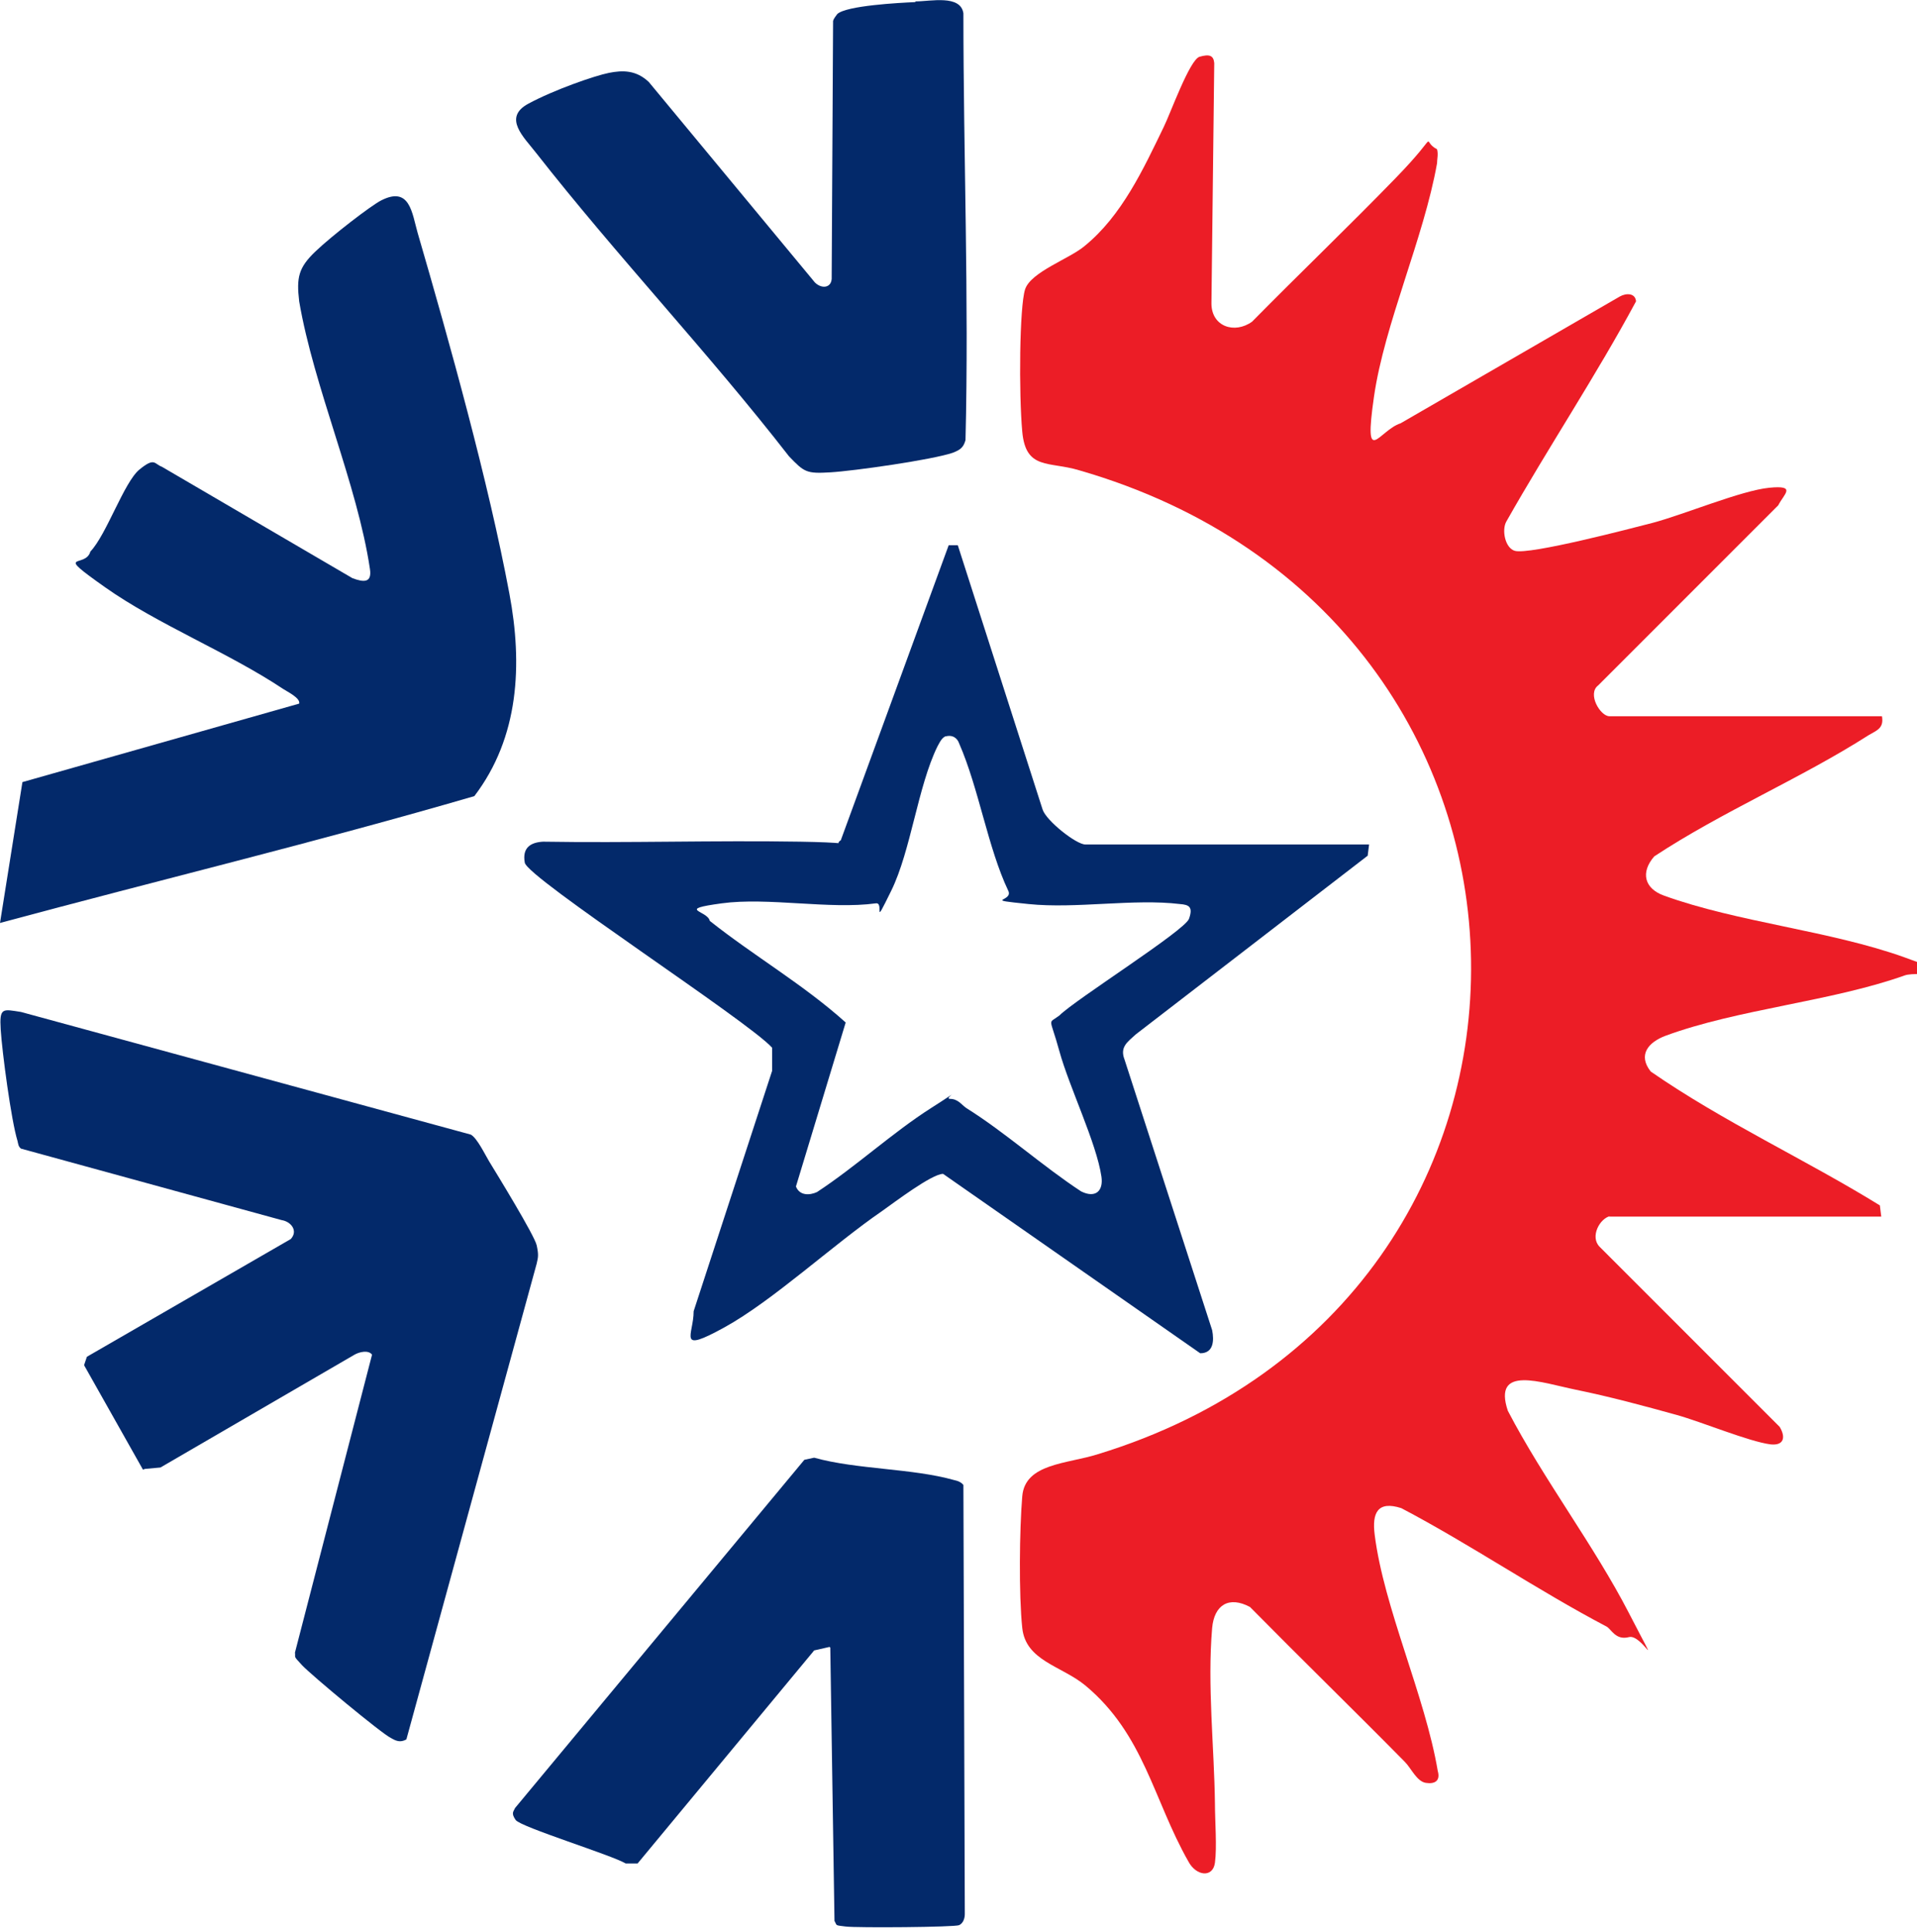
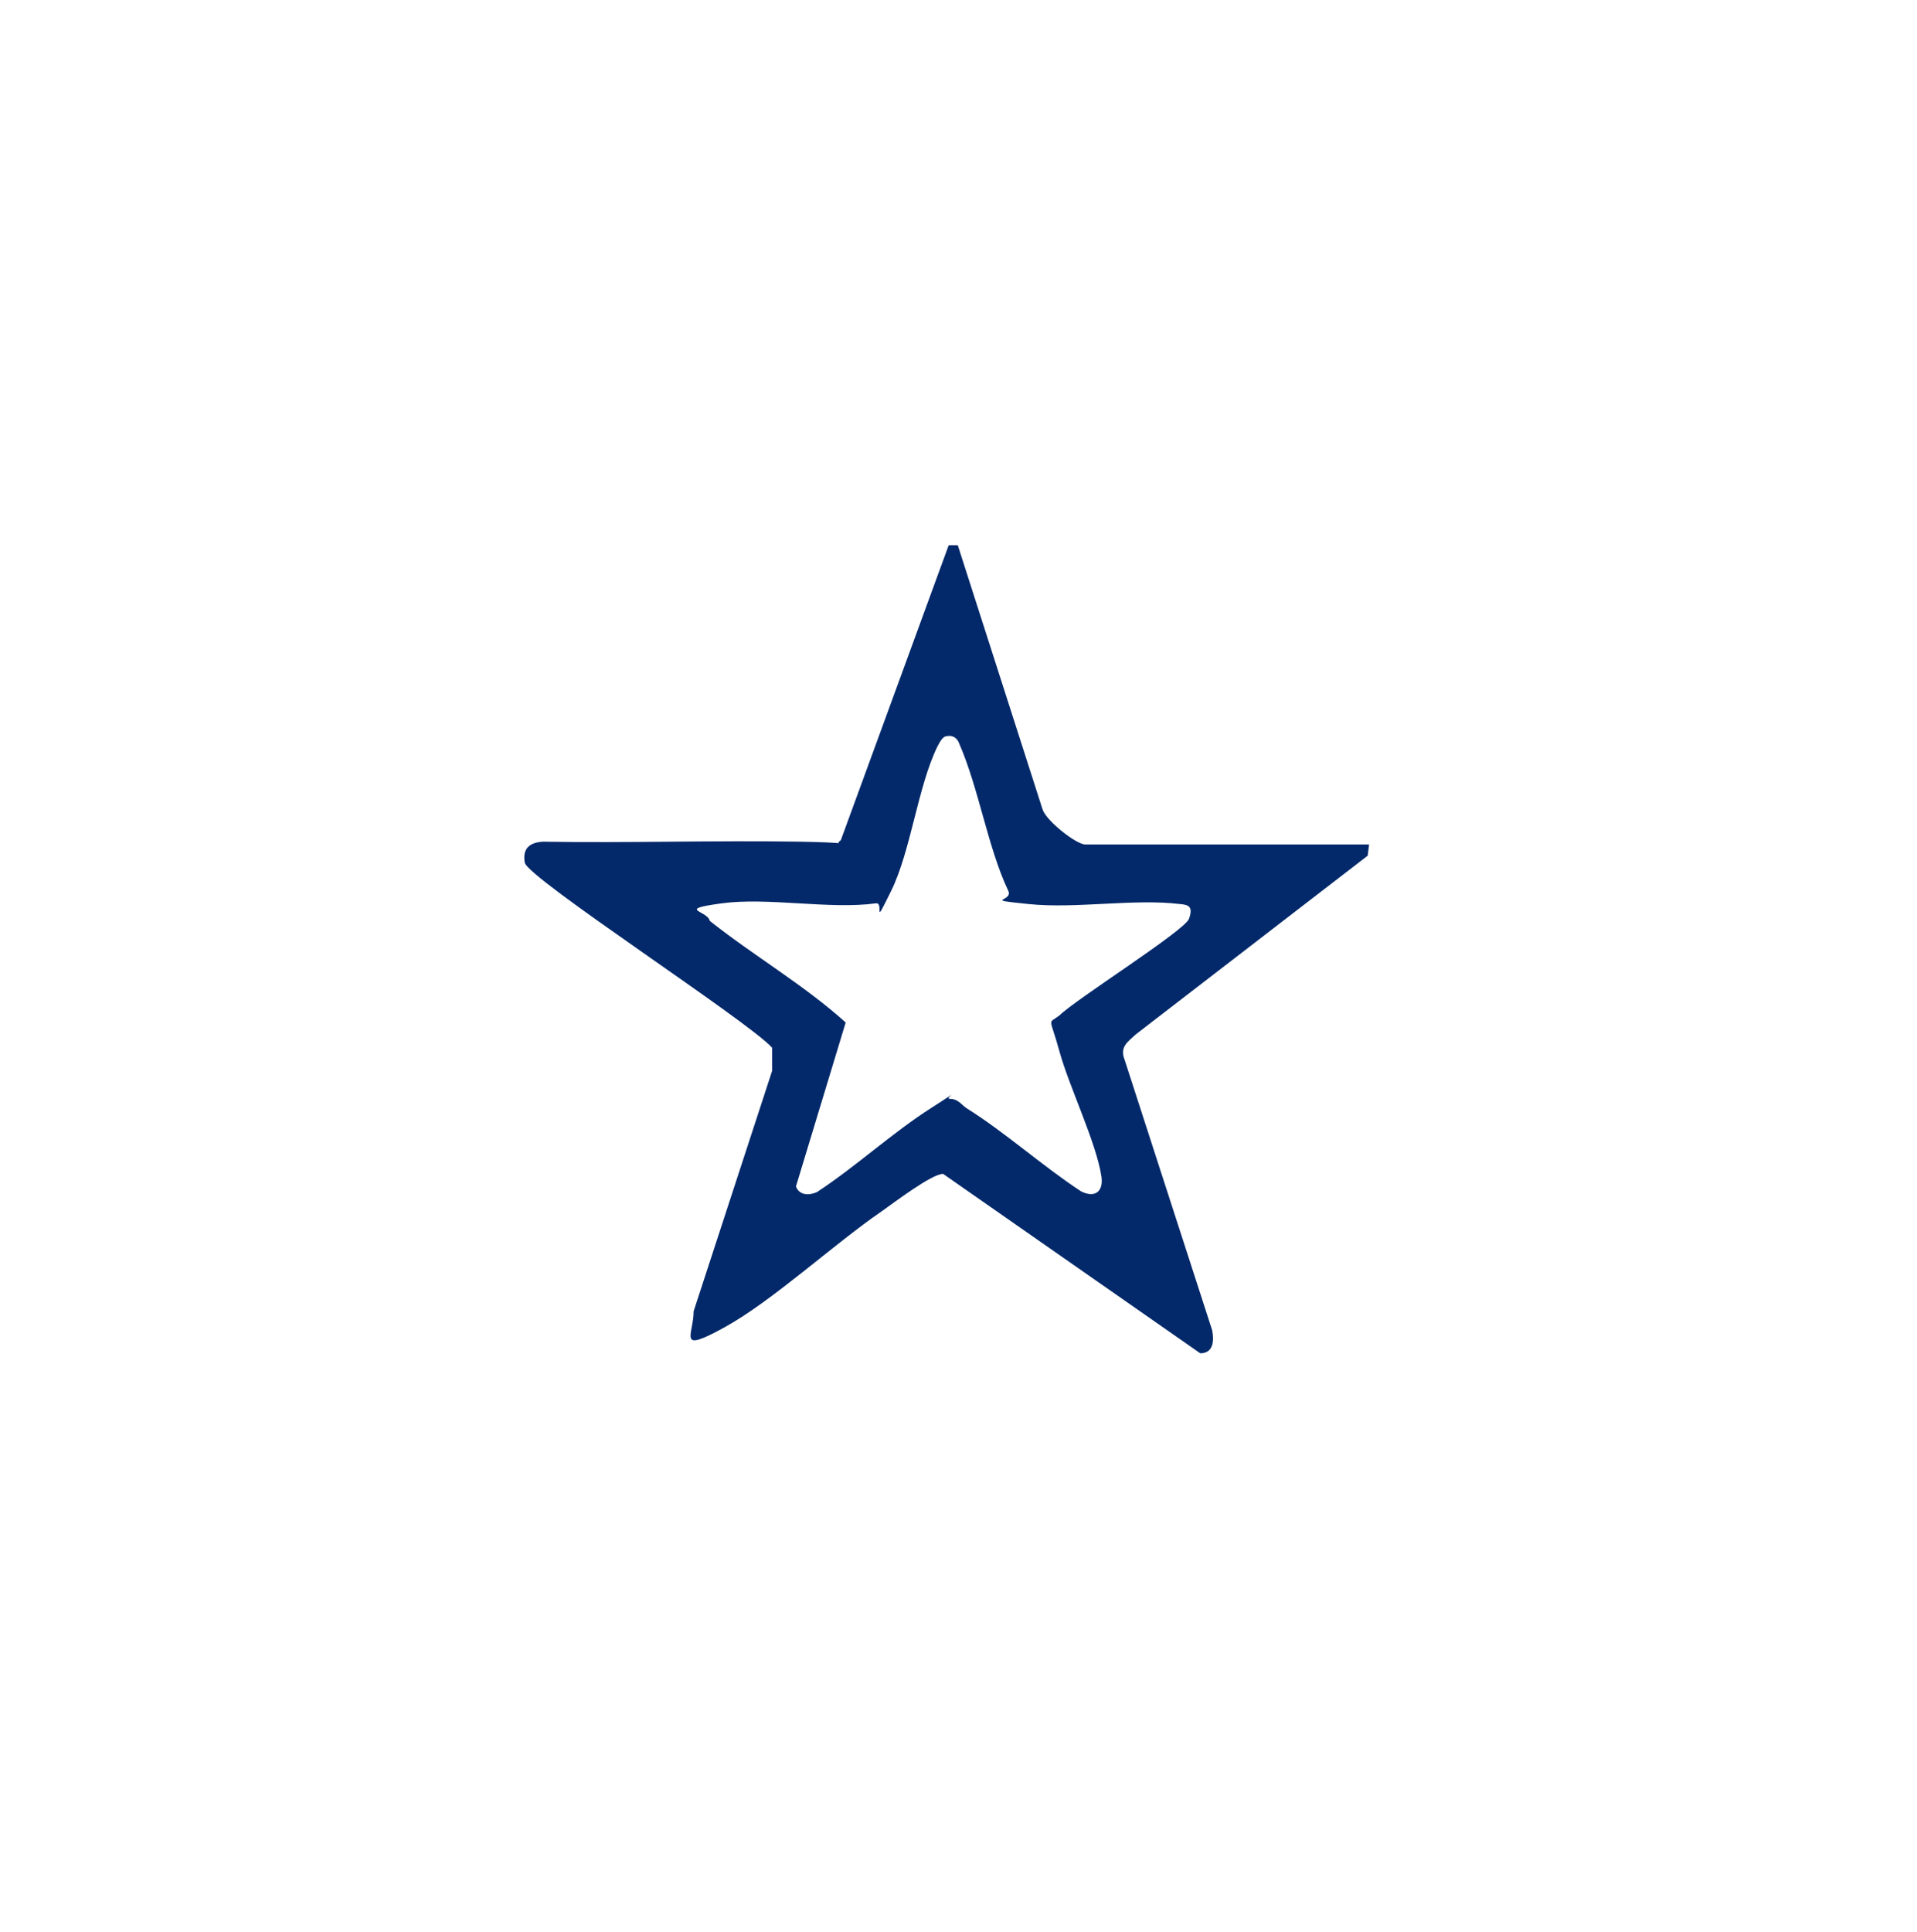
<svg xmlns="http://www.w3.org/2000/svg" id="Layer_1" version="1.1" viewBox="0 0 273.6 275.7">
  <defs>
    <style>
      .st0 {
        fill: #03296a;
      }

      .st1 {
        fill: #ec1d26;
      }
    </style>
  </defs>
  <path class="st0" d="M195.4,120.5l-.2,1.6-33.1,25.5c-1.2,1.1-2.3,1.8-1.6,3.6l12.5,38.6c.3,1.5.2,3.3-1.7,3.3l-36.7-25.6c-1.6,0-7,4.1-8.7,5.3-7,4.8-15.6,12.8-22.5,16.6s-4.4,1.1-4.4-2.3l11.2-34.3v-3.3c-3.4-3.8-34.9-24.2-35.3-26.4s.9-2.9,2.6-3c12.2.2,24.5-.2,36.7,0s3.8,1.1,5.8-.2l15.4-42.1h1.3c0,0,12.1,37.7,12.1,37.7.5,1.6,4.8,5,6.1,5h40.5ZM135.1,105c-.7.2-1,1-1.3,1.5-2.8,5.7-3.8,14.9-6.6,20.6s-.9,1.6-2.2,1.8c-6.6.9-15.4-.9-22,0s-2,1-1.7,2.5c6.3,5,13.4,9.1,19.4,14.5l-7.1,23.4c.5,1.3,1.9,1.3,3,.8,5.5-3.6,10.8-8.5,16.3-12s1.6-1.3,2.7-1.3,1.6.8,2.3,1.3c5.6,3.5,10.9,8.3,16.4,11.9,2,1,3.2,0,2.9-2.1-.7-4.8-4.6-12.8-6-17.9s-1.7-3.8,0-5.1c2.3-2.3,17.9-12.1,18.5-13.8s0-2-1.3-2.1c-6.6-.8-14.8.7-21.6,0s-2.1-.3-2.9-1.9c-2.9-6.1-4.2-14.6-7-21-.3-.9-1.1-1.3-2-1Z" />
-   <path class="st0" d="M130.7.2c2.1,0,6.4-1,6.8,1.7,0,20.3.8,40.6.3,60.9-.3,1.1-.8,1.4-1.8,1.8-2.9,1-14.1,2.6-17.5,2.8s-3.7,0-5.9-2.3c-11.5-14.8-24.5-28.5-36.1-43.3-1.7-2.2-4.8-5-1.1-7s9.5-4,11.5-4.4,3.9-.4,5.7,1.3l23.7,28.6c1,1,2.5.8,2.4-.8l.2-36.5c.1-.4.4-.7.6-1,1.3-1.2,8.8-1.6,11.1-1.7Z" />
-   <path class="st0" d="M118.4,235l-2.2.5-25.2,30.4h-1.7c-2-1.2-15-5.2-15.7-6.2s-.3-1.2-.1-1.7l41.3-49.7,1.4-.3c6.1,1.7,14,1.5,20,3.2.5.1,1,.3,1.3.7l.2,61.2c0,.6-.2,1.3-.8,1.6s-14.6.4-16.2.2-1.2-.1-1.6-.8l-.6-39Z" />
-   <path class="st1" d="M229.9,173.5c-1.6.3-3,3-1.6,4.4l25.7,25.7c.9,1.5.6,2.7-1.3,2.5-3.1-.4-9.8-3.2-13.4-4.2-4.7-1.3-9.5-2.6-14.4-3.6s-11.9-3.6-9.7,3c5.1,9.8,12.3,19.2,17.3,28.9s1.9,2.9,0,3.4-2.5-1.1-3.2-1.5c-9.9-5.2-19.4-11.7-29.3-16.9-3.4-1.1-4.2.7-3.8,3.8,1.3,10.4,7.2,23,9,33.7.4,1.4-.4,1.9-1.7,1.7s-2.1-2.1-3-3c-7.3-7.4-14.8-14.7-22.1-22.1-3-1.6-5.1-.3-5.4,3-.7,8.2.3,17,.4,25.1,0,2.4.3,6.2,0,8.4s-2.7,1.9-3.8-.2c-5-8.8-6.3-18.1-14.7-25.1-3.4-2.8-8.5-3.5-9-8.2s-.4-14.1,0-18.8,6.4-4.6,10.8-6c72-22,70.9-119.2-2.7-140.4-4.3-1.3-7.6,0-8.1-5.5s-.4-17.8.4-20.3,6.4-4.4,8.5-6.2c5.3-4.3,8.4-11,11.3-17,.9-1.8,3.7-9.6,5.1-10s2-.2,2.1.9l-.4,34.3c0,3.3,3.3,4.4,5.8,2.6,6.8-6.9,13.8-13.6,20.5-20.5s3.4-5.4,5.9-4.1c.2.7,0,1.4,0,2-1.9,10.7-7.5,22.9-9,33.3s.7,4.8,3.8,3.8l31.3-18.1c.9-.5,2.2-.5,2.3.7-5.7,10.6-12.5,20.8-18.5,31.4-.7,1.2-.2,3.8,1.2,4.2,2.1.6,16.6-3.2,19.7-4,4.5-1.2,12.6-4.6,16.6-5s2.1.9,1.3,2.5l-25.7,25.7c-1.6,1.2.3,4.4,1.6,4.4h38.9c.3,1.7-.7,2-1.9,2.7-9.7,6.2-20.9,10.9-30.6,17.3-2,2.3-1.4,4.6,1.4,5.6,10.5,3.8,23.7,5,34.3,8.8s2.1,1.8,0,2.6c-10.4,3.7-23.8,4.8-34.1,8.6-2.4.9-4,2.7-2.1,5.1,10.4,7.2,22,12.5,32.7,19.1l.2,1.6h-38.9Z" />
  <g>
-     <path class="st0" d="M20.4,209.7l-8.4-14.9.4-1.2,29.1-16.8c1.1-1.2,0-2.5-1.3-2.7l-37.2-10.2c-.4-.3-.4-.7-.5-1.1-.9-2.9-2.2-12.7-2.4-15.9s.3-2.9,2.9-2.5l64.2,17.5c.9.5,2,2.8,2.6,3.8,1.1,1.8,6.5,10.6,6.8,12s.2,1.7,0,2.6l-18.6,67.9c-.9.5-1.5.2-2.2-.2-1.3-.6-11.4-9-12.7-10.4s-.9-1-1-1.8l11-42.5c-.5-.7-1.8-.4-2.5,0l-27.7,16.1-2.2.2Z" />
-     <path class="st0" d="M0,131.7l3.2-20.1,39.5-11.2c.2-.8-1.7-1.7-2.3-2.1-7.8-5.2-17.9-9.2-25.4-14.5s-2.8-2.6-2.1-5.1c2.3-2.4,4.8-9.9,7-11.7s2.1-.8,3.2-.4l27.2,15.9c1.6.6,2.8.7,2.5-1.3-1.8-12.1-8-25.9-10.1-38.2-.4-3.4-.1-4.8,2.3-7.1s8-6.6,9.4-7.3c4.1-2.1,4.4,1.8,5.2,4.6,4.6,15.8,10.1,35.5,13.1,51.5,1.9,10.1,1.4,20.5-5,28.9C45.4,120.1,22.6,125.6,0,131.7Z" />
-   </g>
+     </g>
</svg>